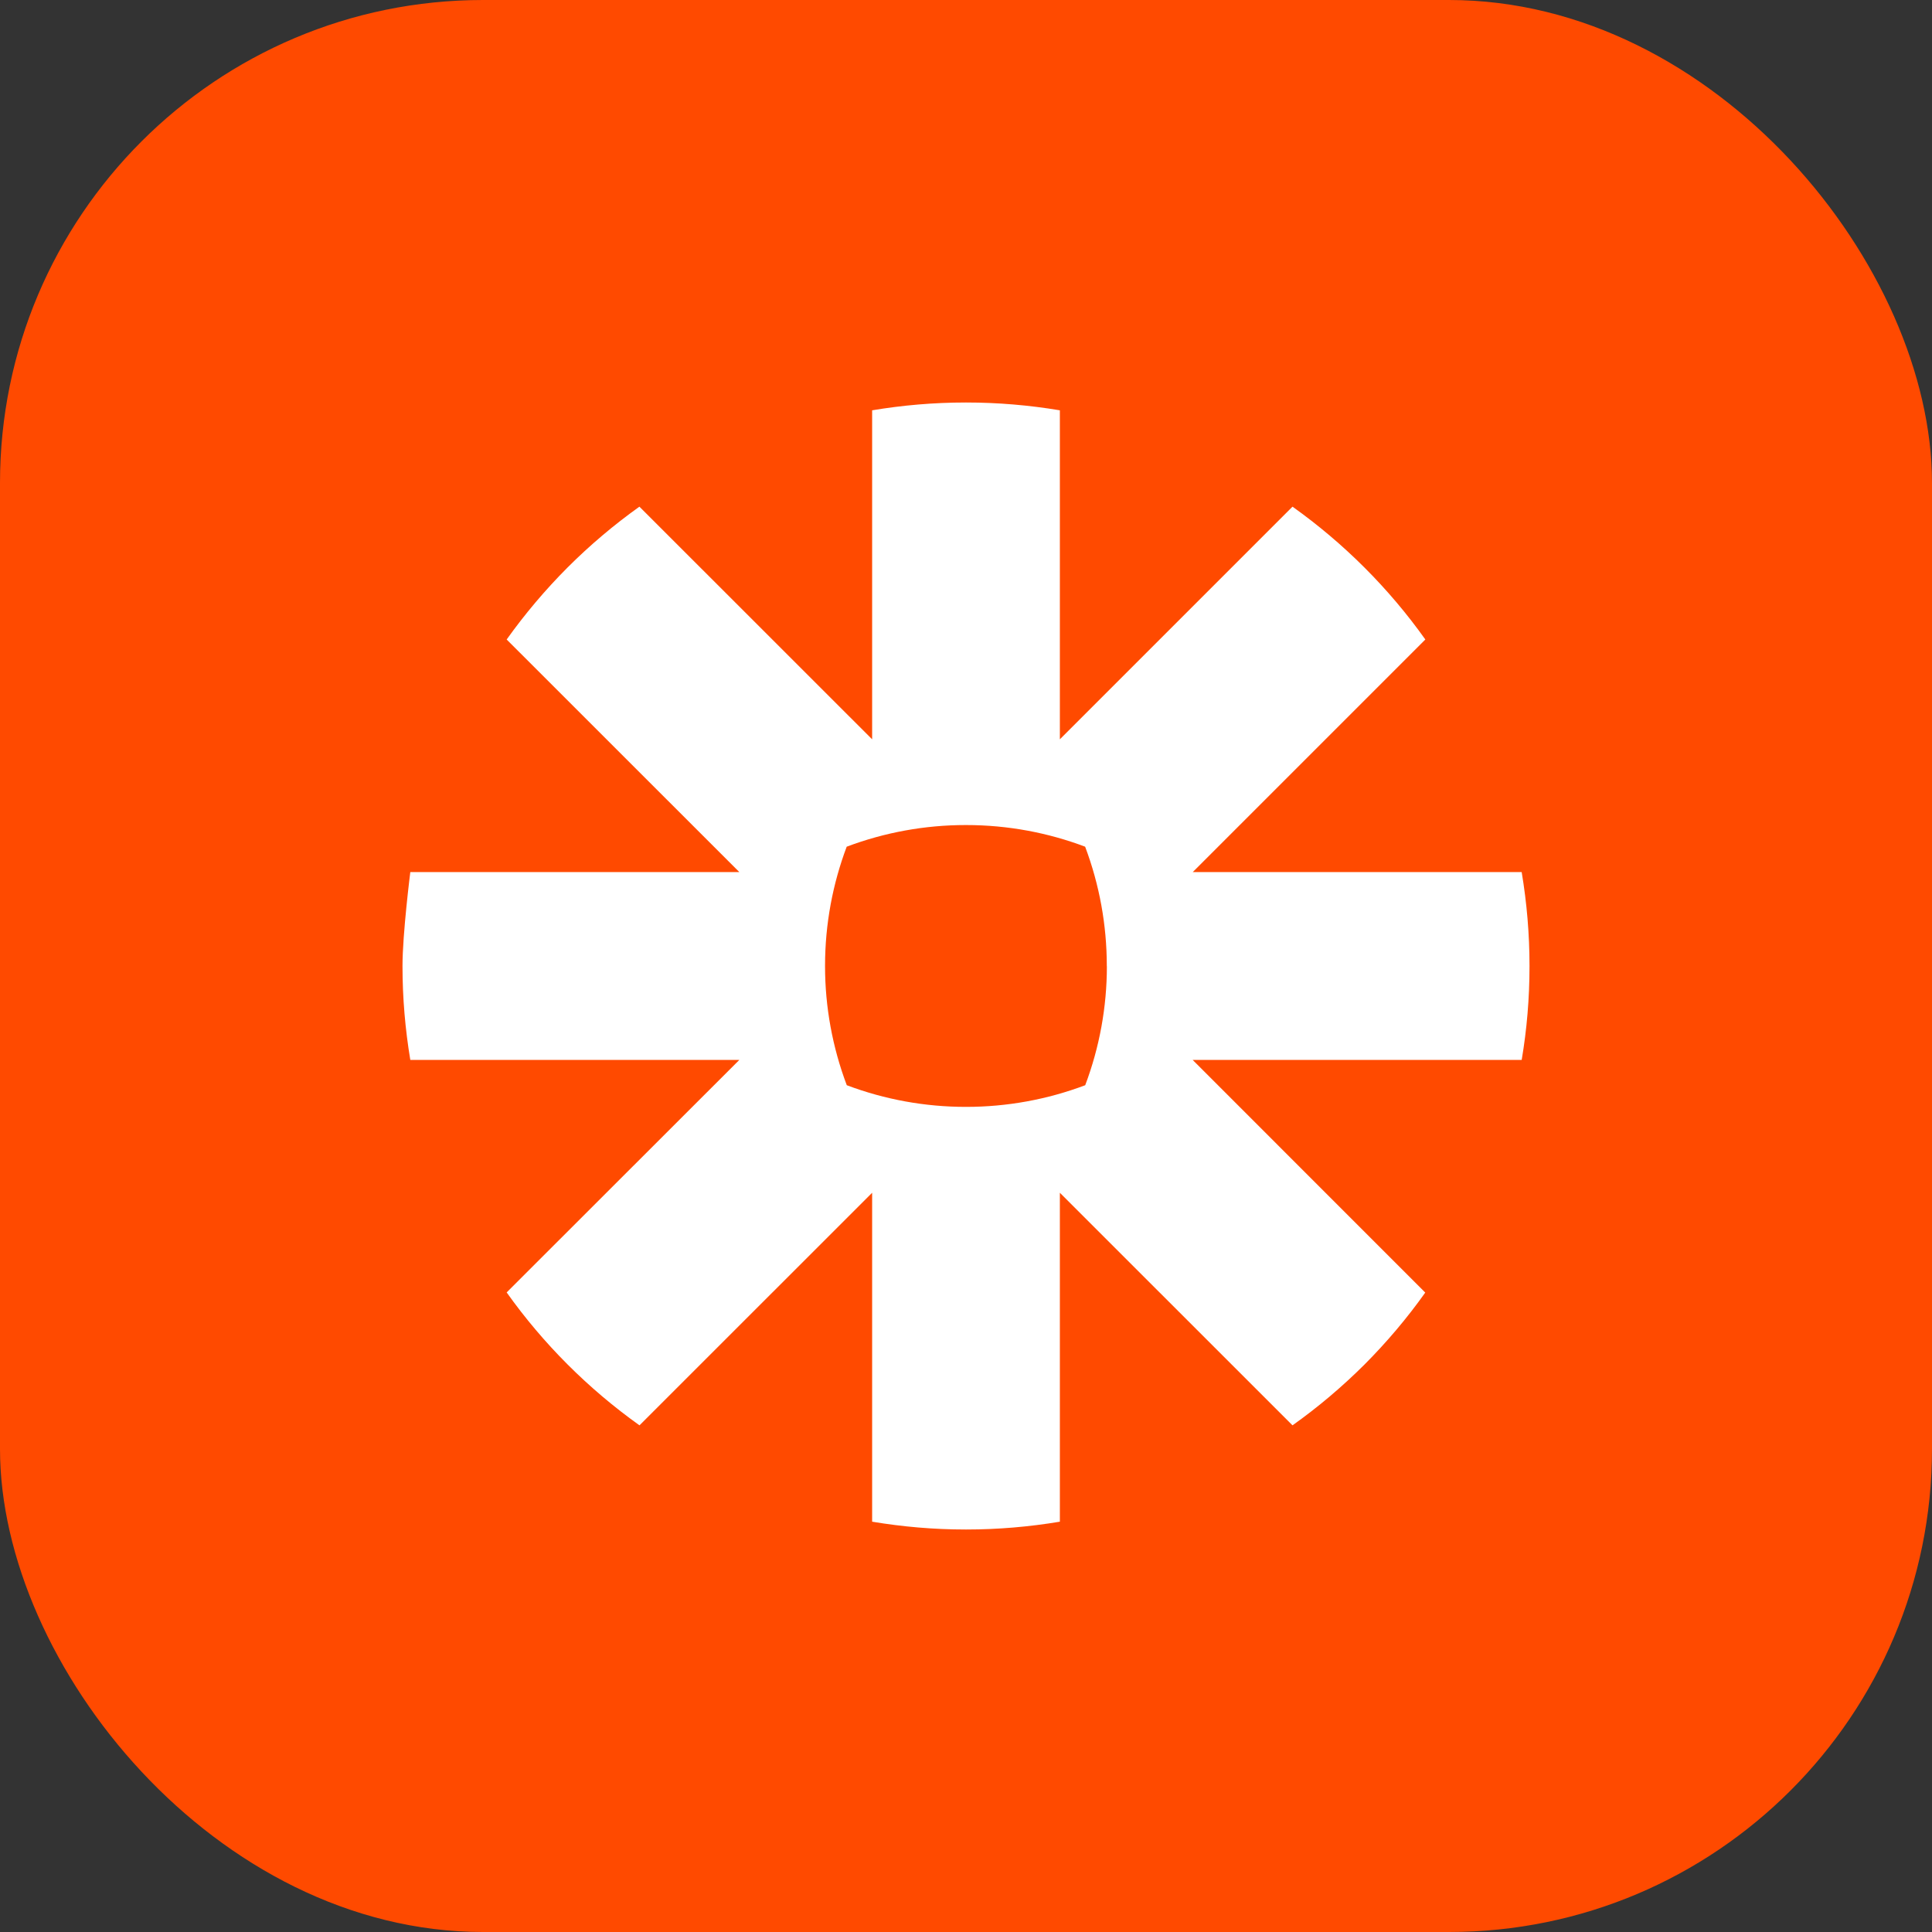
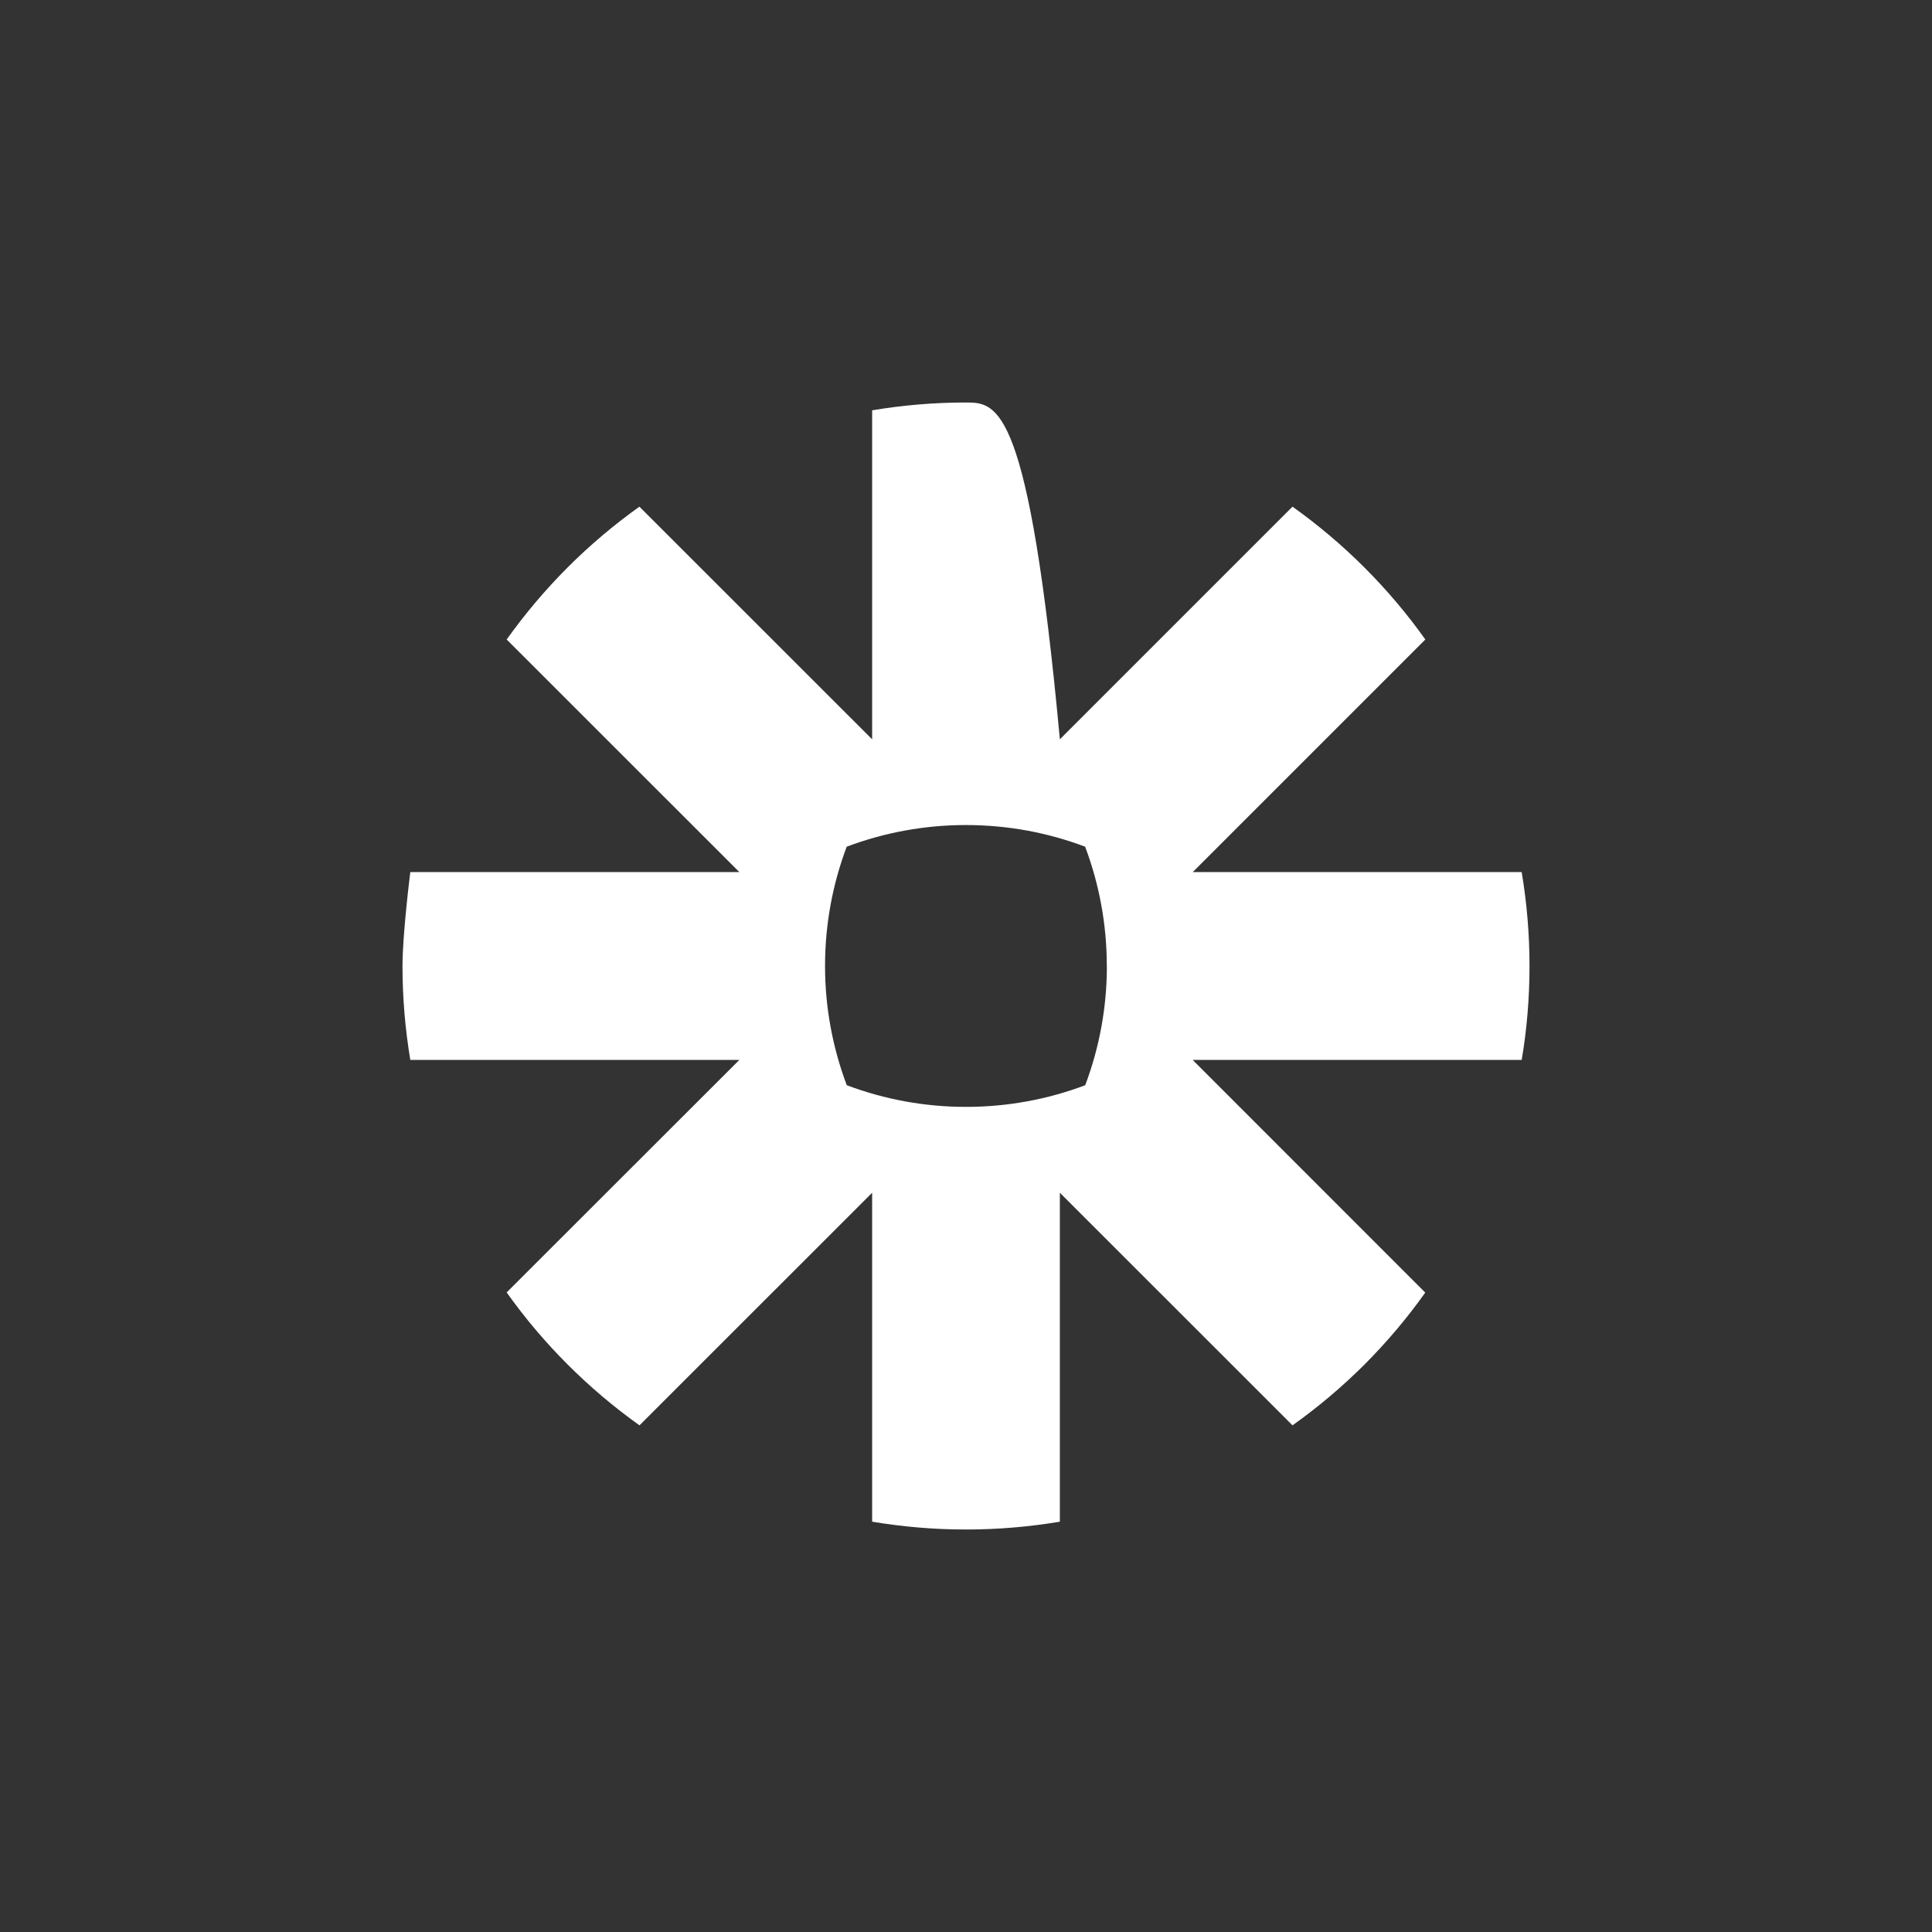
<svg xmlns="http://www.w3.org/2000/svg" width="24" height="24" viewBox="0 0 24 24" fill="none">
  <rect x="0" y="0" width="24" height="24" fill="#333333" stroke="none" />
-   <rect width="24" height="24" rx="6" fill="#FF4A00" />
-   <path d="M13.75 12.003C13.75 12.508 13.659 13.009 13.481 13.481C13.009 13.659 12.508 13.75 12.003 13.75H11.997C11.492 13.75 10.991 13.659 10.519 13.481C10.341 13.009 10.249 12.508 10.249 12.003V11.997C10.249 11.476 10.345 10.978 10.518 10.518C10.99 10.34 11.491 10.249 11.996 10.249H12.002C12.523 10.249 13.021 10.345 13.48 10.518C13.658 10.991 13.749 11.492 13.749 11.997V12.003H13.75L13.75 12.003ZM18.903 10.833H14.817L17.706 7.944C17.252 7.306 16.694 6.749 16.056 6.294L13.166 9.184V5.097C12.782 5.033 12.393 5 12.004 5H11.996C11.6 5 11.212 5.034 10.834 5.097V9.184L7.943 6.294C7.625 6.521 7.326 6.774 7.05 7.05L7.049 7.051C6.773 7.328 6.521 7.626 6.294 7.944L9.184 10.833H5.097C5.097 10.833 5 11.601 5 11.998V12.002C5 12.399 5.034 12.788 5.097 13.167H9.184L6.294 16.055C6.748 16.693 7.306 17.251 7.944 17.706L10.834 14.817V18.903C11.212 18.966 11.599 19 11.995 19H12.005C12.394 19 12.783 18.967 13.166 18.903V14.817L16.056 17.706C16.374 17.48 16.673 17.227 16.95 16.951H16.95C17.226 16.674 17.479 16.375 17.705 16.057L14.816 13.167H18.903C18.967 12.789 19 12.401 19 12.005V11.995C19 11.606 18.967 11.217 18.903 10.834L18.903 10.833Z" fill="white" />
+   <path d="M13.75 12.003C13.75 12.508 13.659 13.009 13.481 13.481C13.009 13.659 12.508 13.75 12.003 13.75H11.997C11.492 13.75 10.991 13.659 10.519 13.481C10.341 13.009 10.249 12.508 10.249 12.003V11.997C10.249 11.476 10.345 10.978 10.518 10.518C10.99 10.34 11.491 10.249 11.996 10.249H12.002C12.523 10.249 13.021 10.345 13.48 10.518C13.658 10.991 13.749 11.492 13.749 11.997V12.003H13.75L13.75 12.003ZM18.903 10.833H14.817L17.706 7.944C17.252 7.306 16.694 6.749 16.056 6.294L13.166 9.184C12.782 5.033 12.393 5 12.004 5H11.996C11.6 5 11.212 5.034 10.834 5.097V9.184L7.943 6.294C7.625 6.521 7.326 6.774 7.05 7.05L7.049 7.051C6.773 7.328 6.521 7.626 6.294 7.944L9.184 10.833H5.097C5.097 10.833 5 11.601 5 11.998V12.002C5 12.399 5.034 12.788 5.097 13.167H9.184L6.294 16.055C6.748 16.693 7.306 17.251 7.944 17.706L10.834 14.817V18.903C11.212 18.966 11.599 19 11.995 19H12.005C12.394 19 12.783 18.967 13.166 18.903V14.817L16.056 17.706C16.374 17.48 16.673 17.227 16.95 16.951H16.95C17.226 16.674 17.479 16.375 17.705 16.057L14.816 13.167H18.903C18.967 12.789 19 12.401 19 12.005V11.995C19 11.606 18.967 11.217 18.903 10.834L18.903 10.833Z" fill="white" />
</svg>